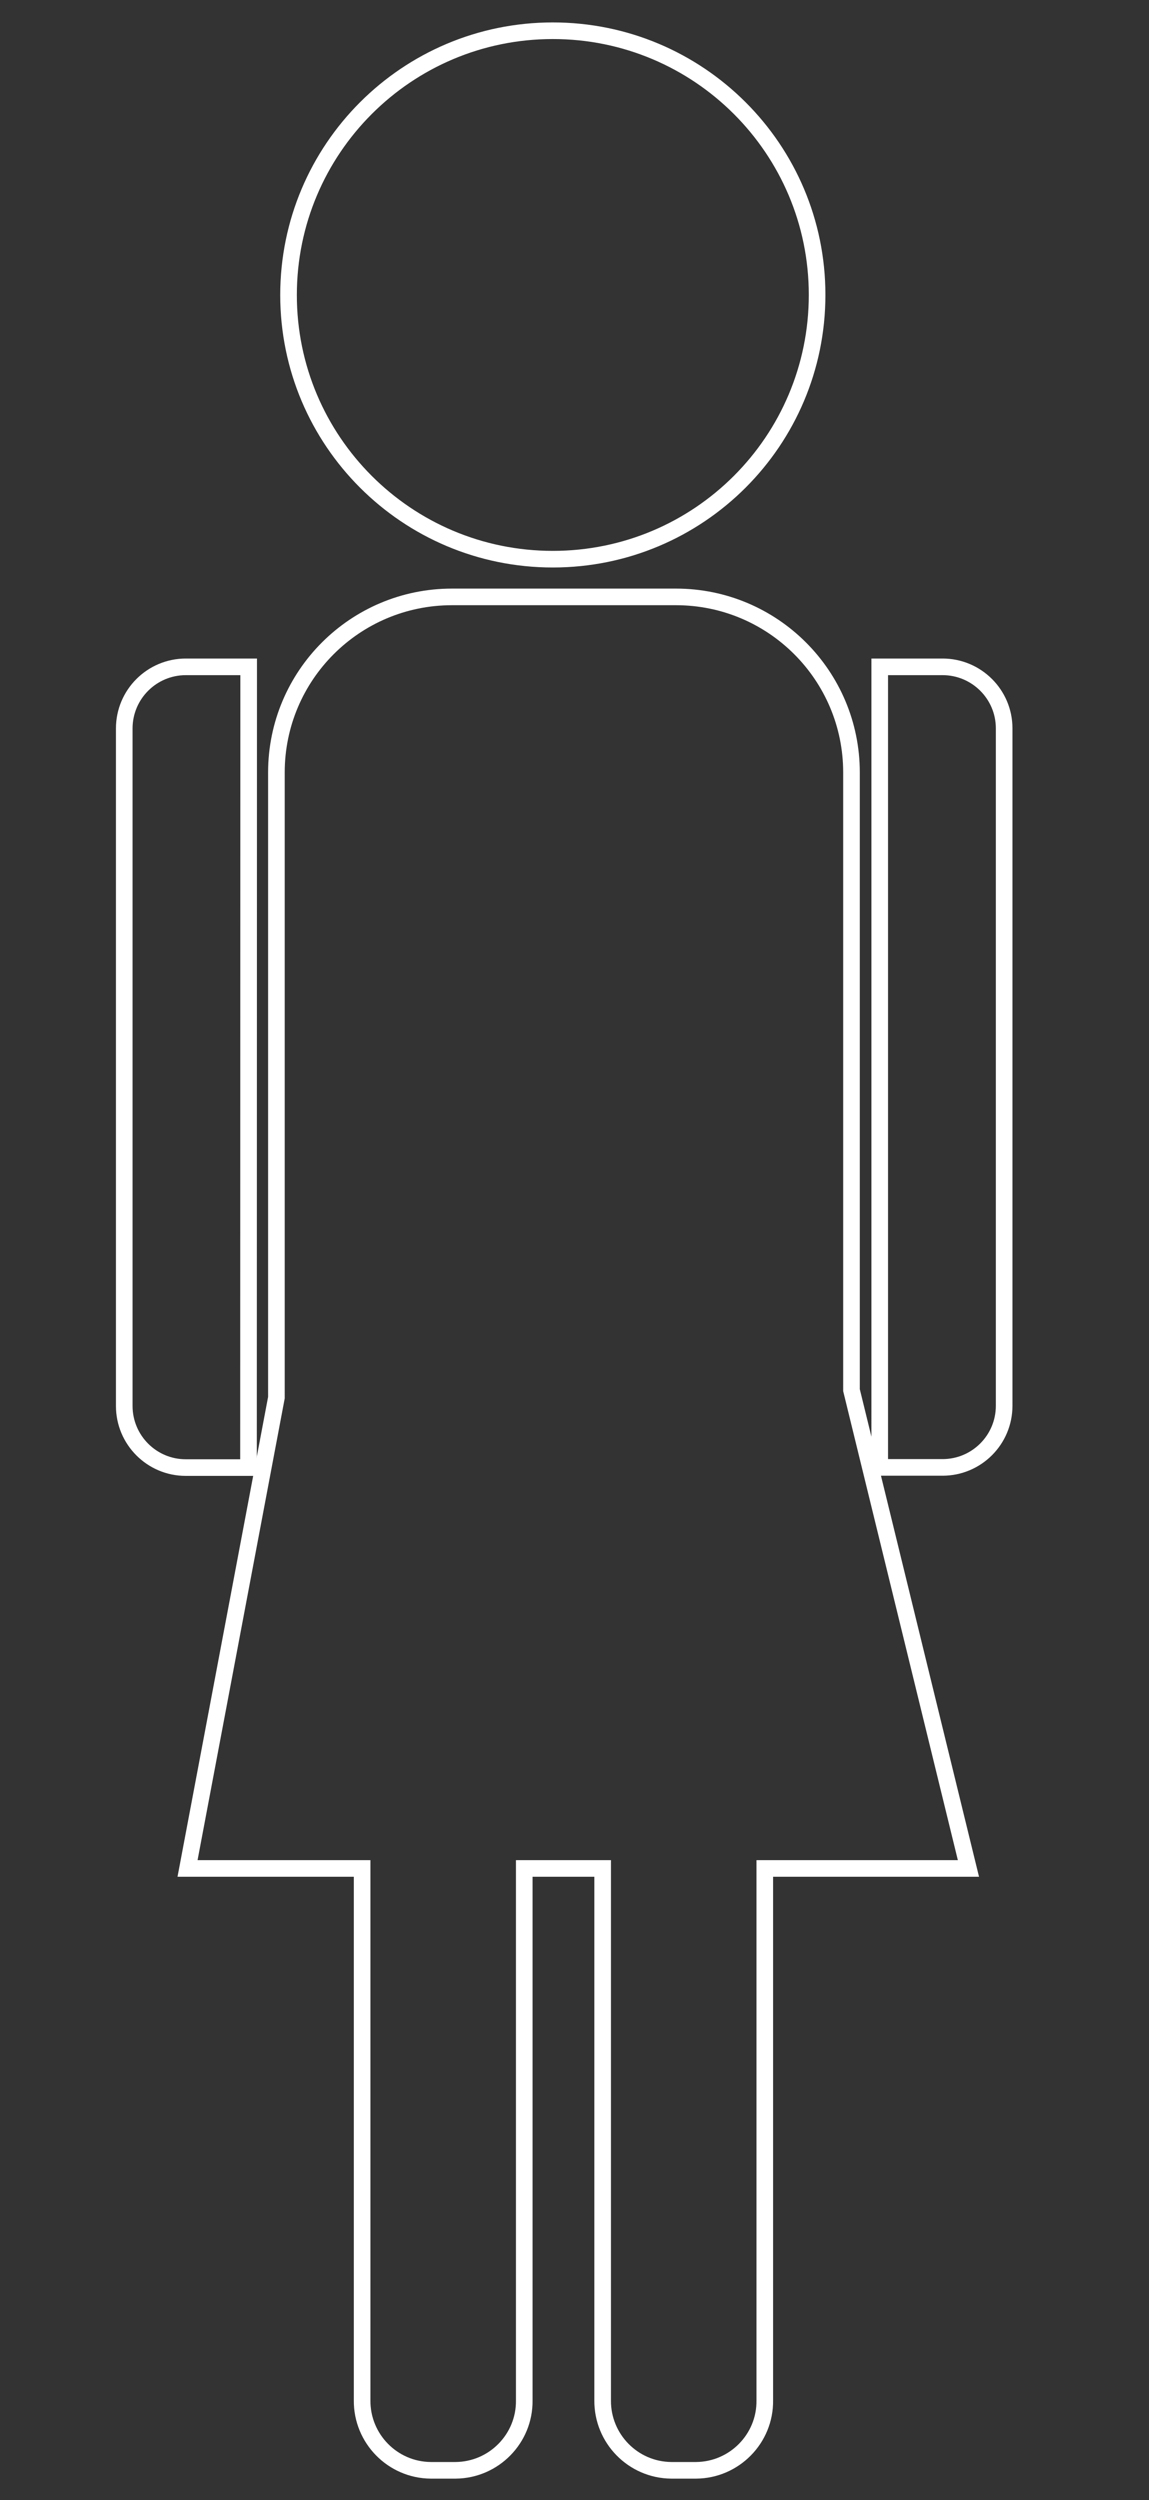
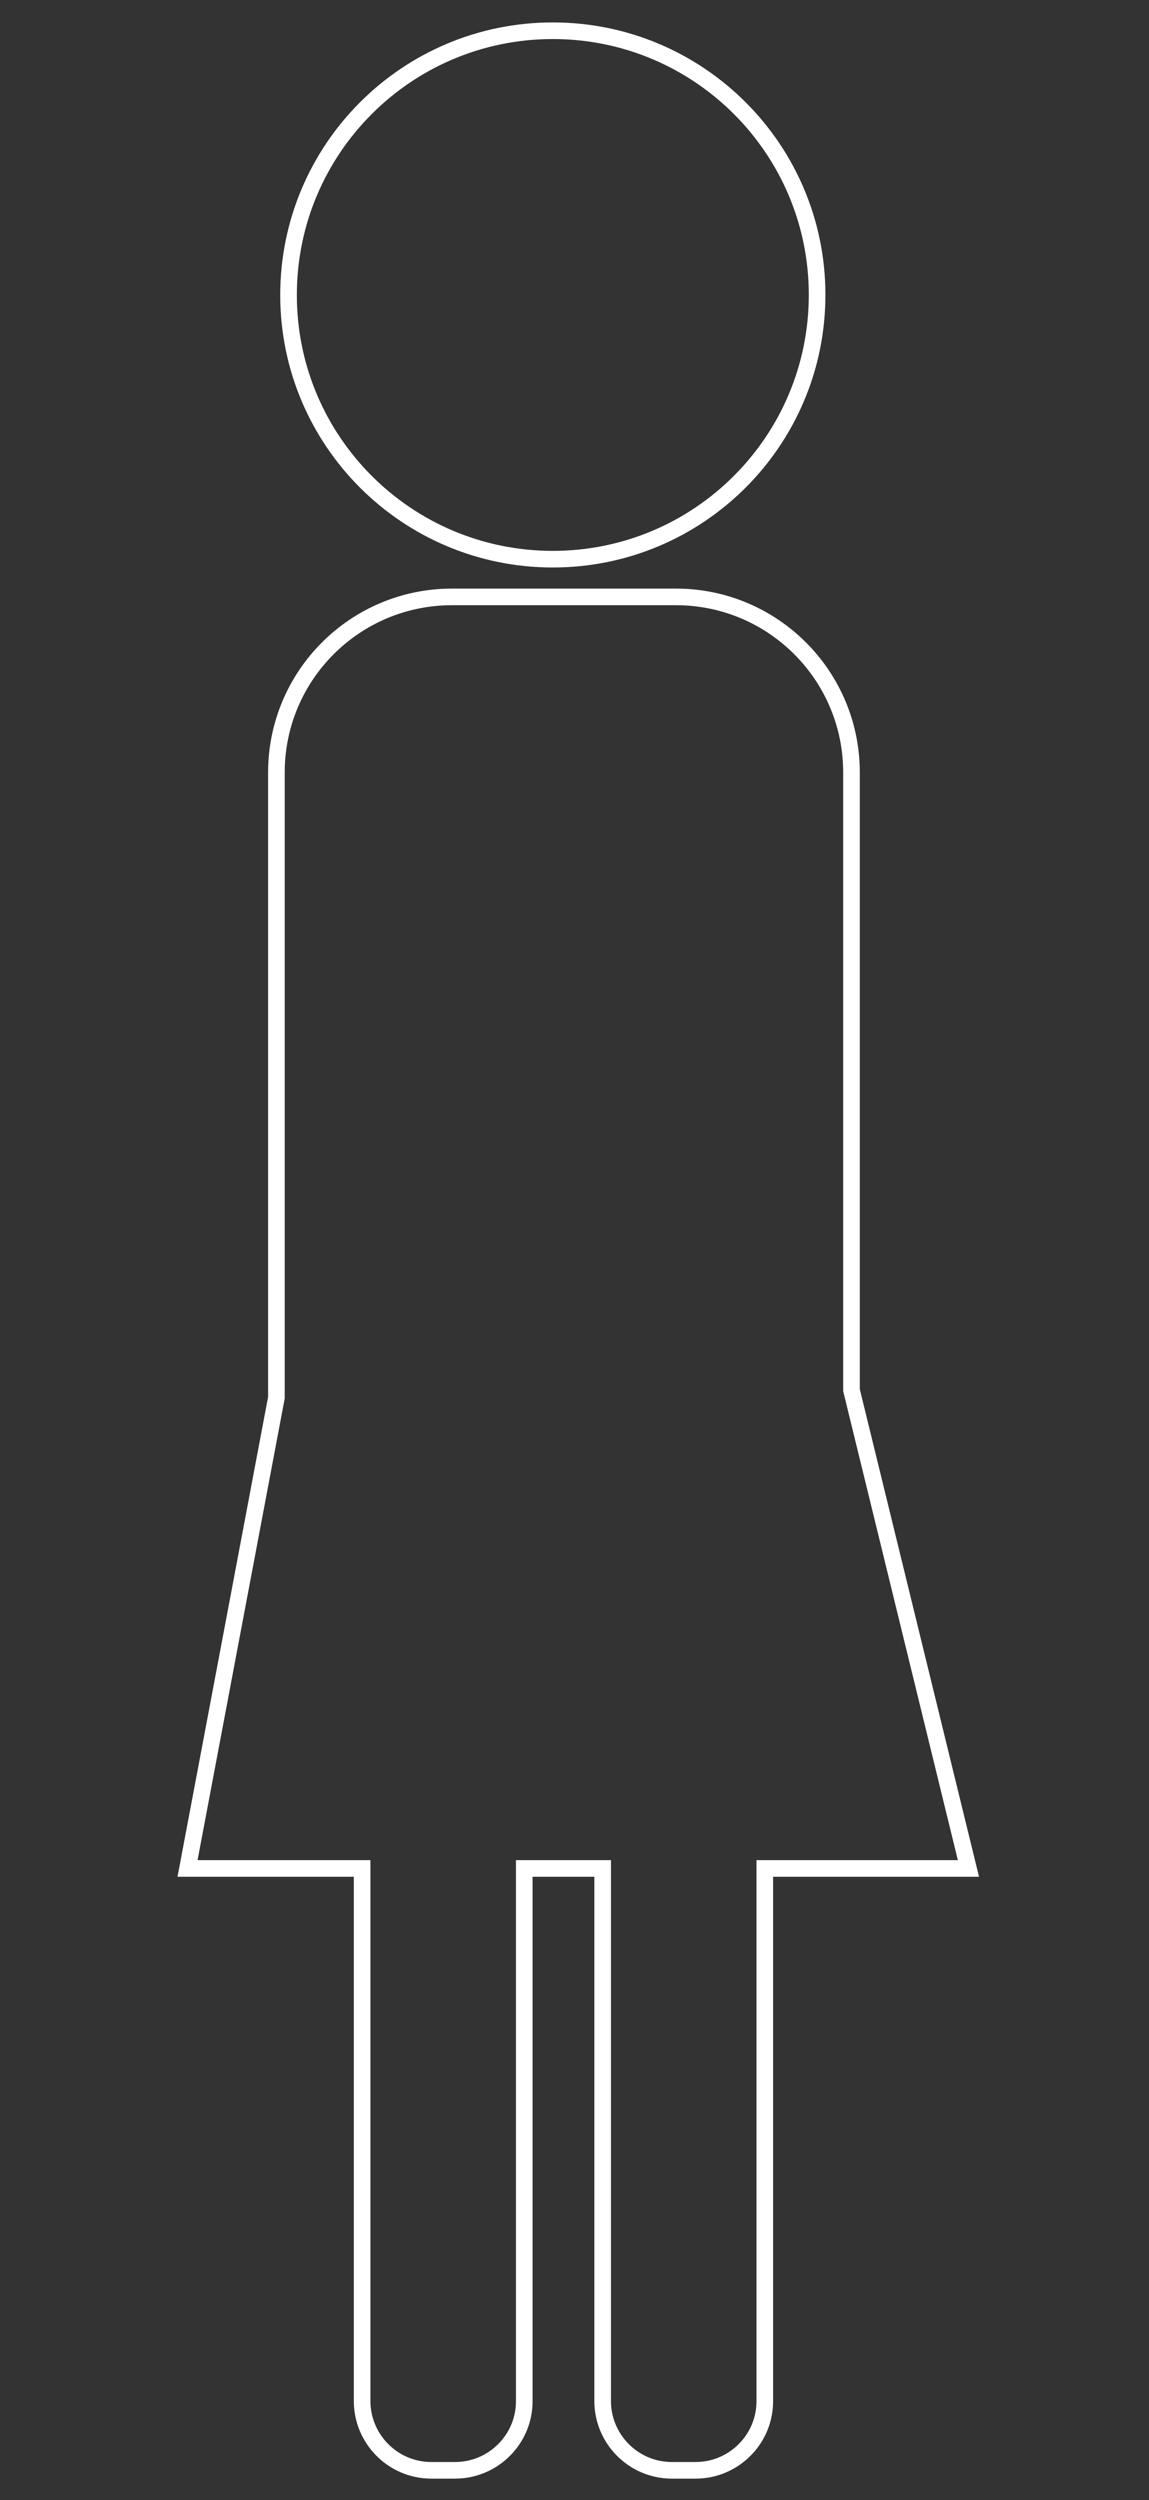
<svg xmlns="http://www.w3.org/2000/svg" version="1.1" id="txt" x="0px" y="0px" viewBox="0 0 69.17 150.5" enable-background="new 0 0 69.17 150.5" xml:space="preserve">
  <rect x="0" y="0" width="69.17" height="150.5" fill="#333333" stroke="none" />
  <g>
    <path fill="none" stroke="#FFFFFF" stroke-miterlimit="10" d="M51.26,83.68V46.5c0-5.84-4.73-10.57-10.57-10.57H27.21   c-5.84,0-10.57,4.73-10.57,10.57v37.63l-5.35,28.34H21.8v32.02c-0.02,2.3,1.83,4.19,4.13,4.21h1.5c2.3-0.02,4.16-1.91,4.13-4.21   v-32.02h4.72v32.02c-0.02,2.3,1.83,4.19,4.13,4.21h1.5c2.3-0.02,4.16-1.91,4.13-4.21v-32.02h12.26L51.26,83.68z" />
-     <path fill="none" stroke="#FFFFFF" stroke-miterlimit="10" d="M33.28,33.66c8.79,0,15.91-7.12,15.91-15.91S42.06,1.85,33.28,1.85   c-8.79,0-15.91,7.12-15.91,15.91c0,0,0,0,0,0C17.37,26.54,24.49,33.66,33.28,33.66z" />
-     <path fill="none" stroke="#FFFFFF" stroke-miterlimit="10" d="M14.97,40.14h-3.78c-2.05,0-3.71,1.66-3.71,3.71v40.78   c0,2.05,1.66,3.71,3.7,3.71c0,0,0,0,0,0h3.78L14.97,40.14z" />
-     <path fill="none" stroke="#FFFFFF" stroke-miterlimit="10" d="M56.74,40.14h-3.78v48.19h3.78c2.05,0,3.71-1.66,3.71-3.71   c0,0,0,0,0,0V43.84C60.45,41.8,58.79,40.14,56.74,40.14z" />
+     <path fill="none" stroke="#FFFFFF" stroke-miterlimit="10" d="M33.28,33.66c8.79,0,15.91-7.12,15.91-15.91S42.06,1.85,33.28,1.85   c-8.79,0-15.91,7.12-15.91,15.91C17.37,26.54,24.49,33.66,33.28,33.66z" />
  </g>
</svg>